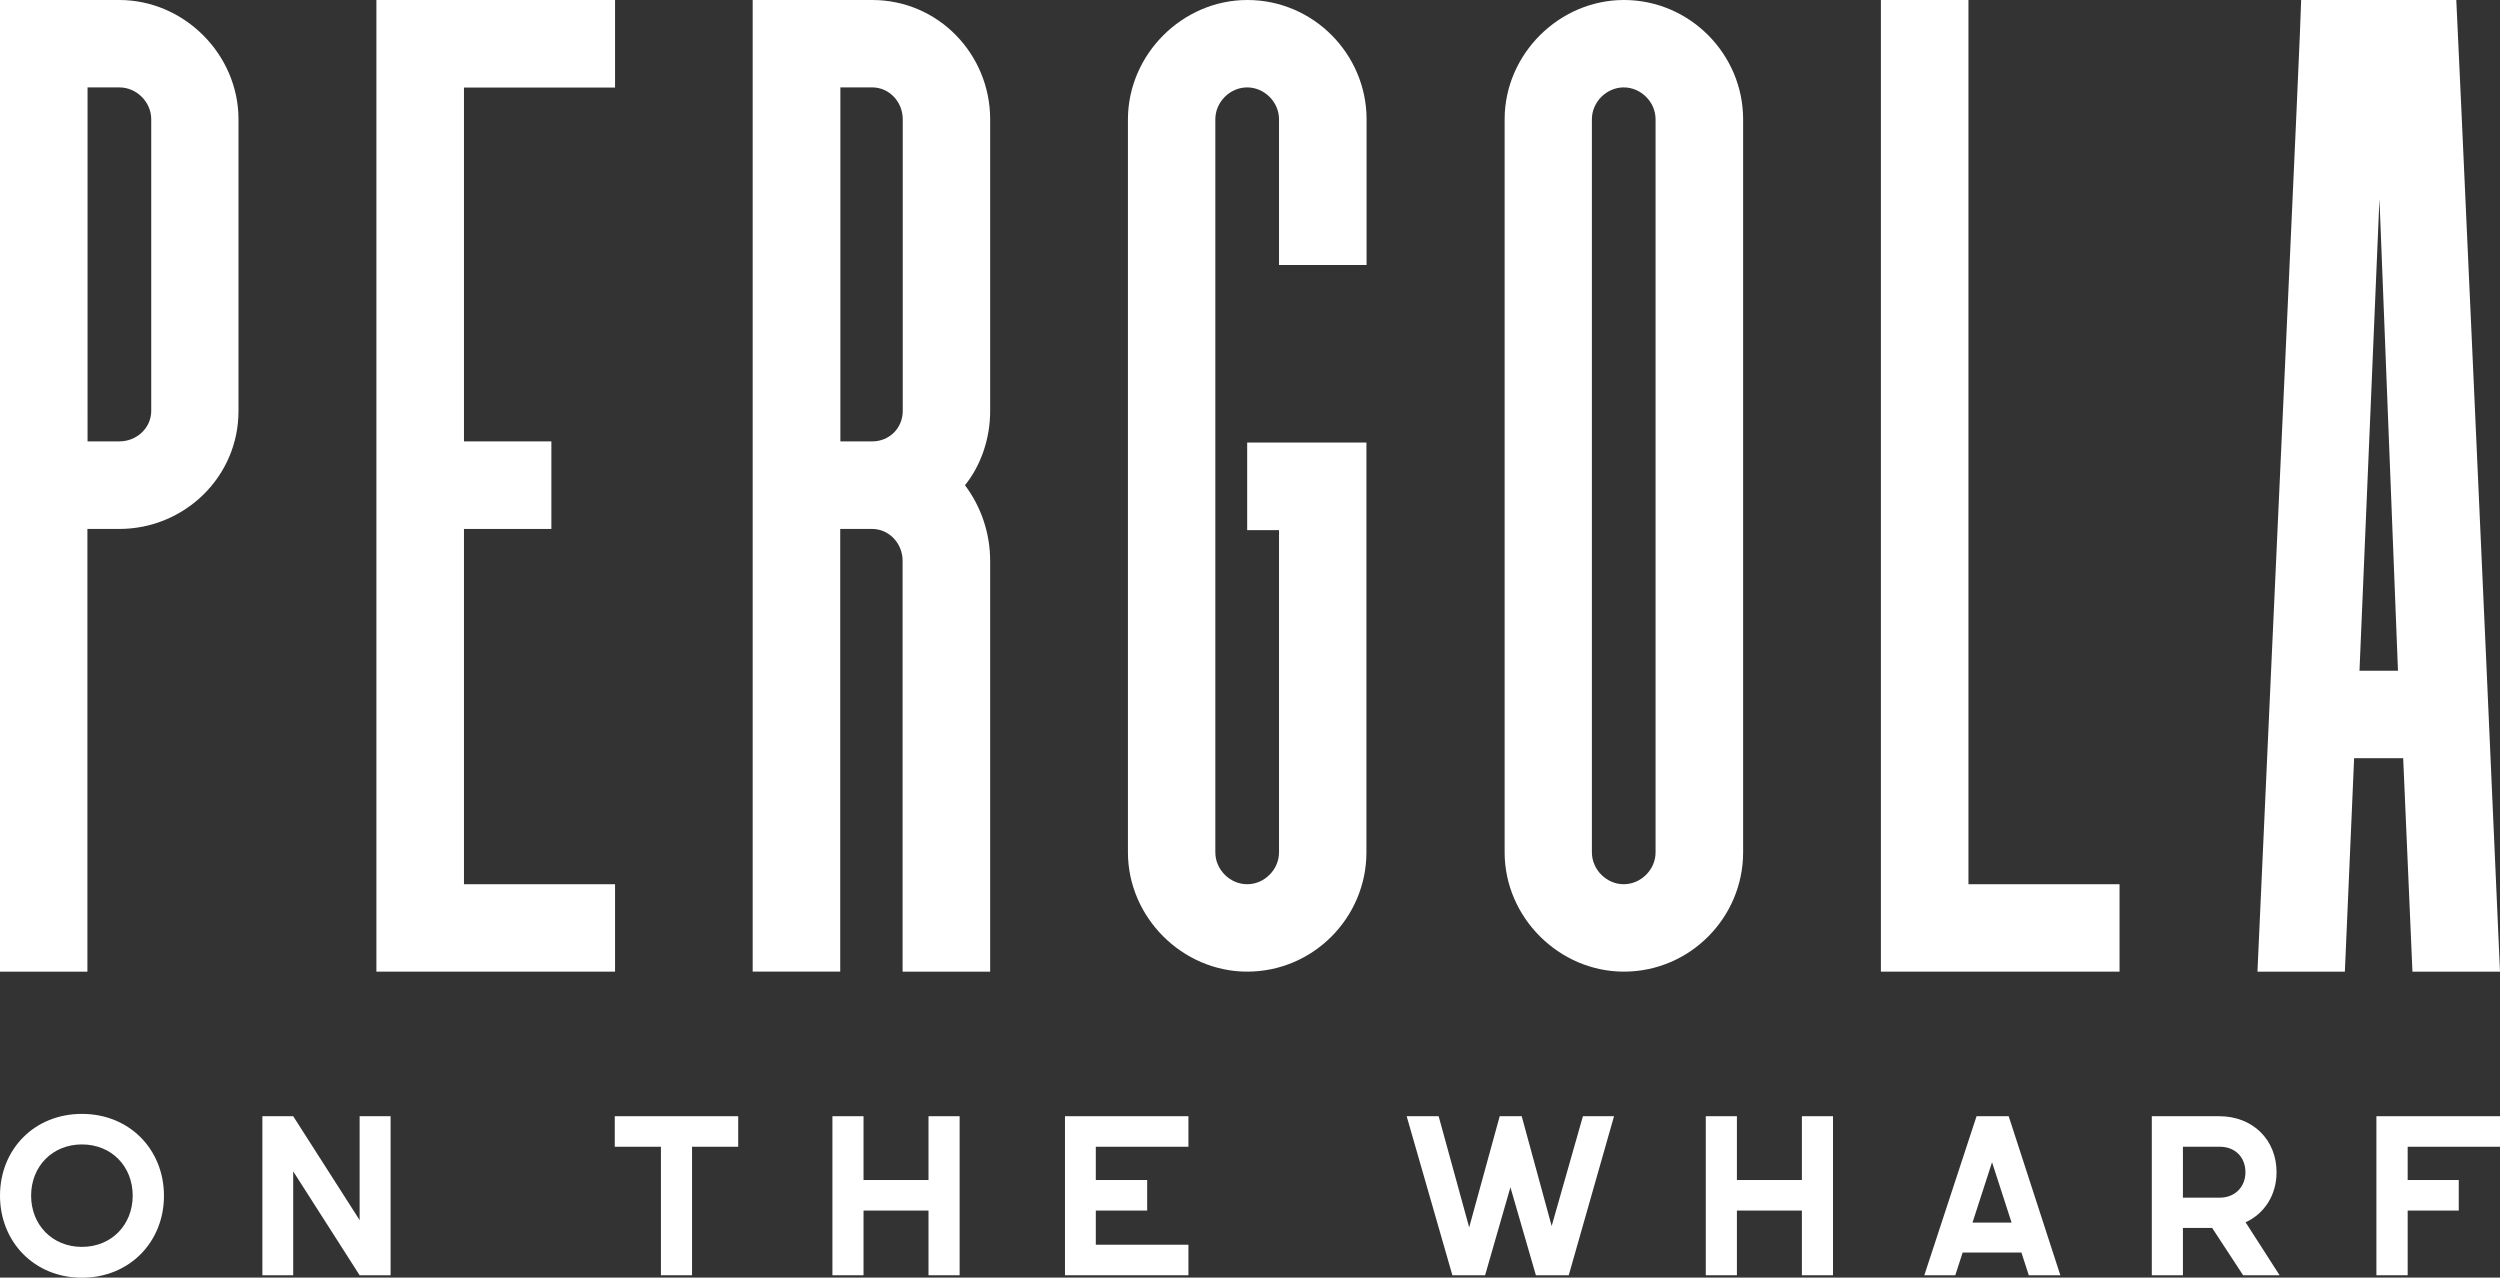
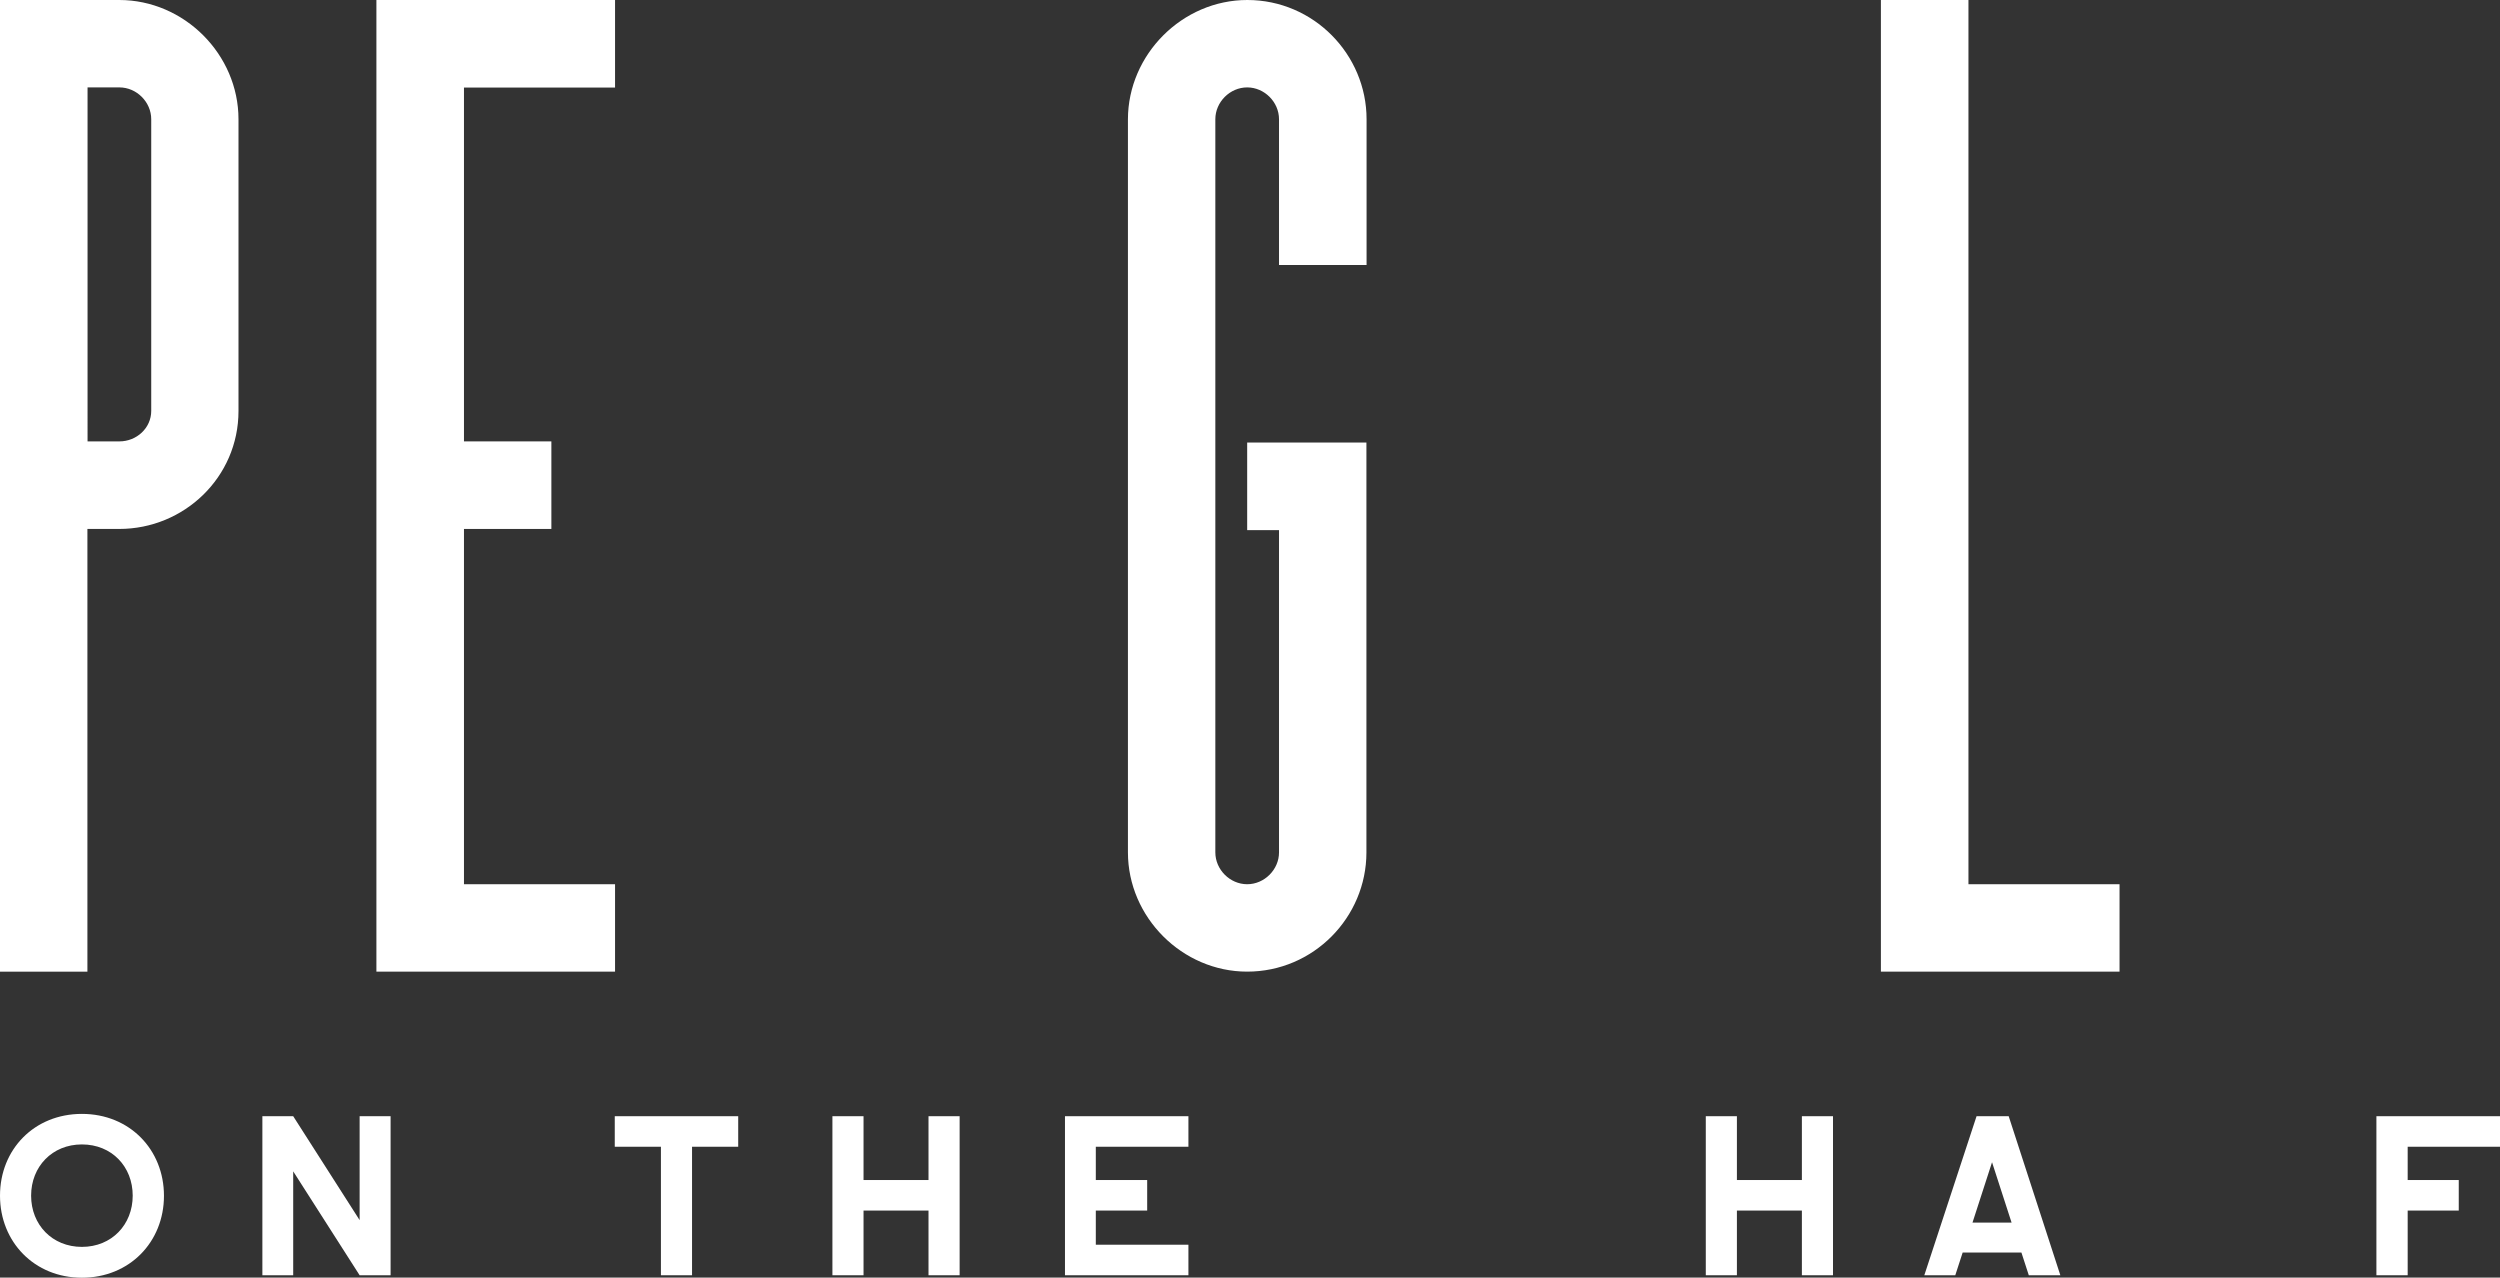
<svg xmlns="http://www.w3.org/2000/svg" version="1.1" id="Layer_1" x="0px" y="0px" viewBox="0 0 1727.5 882.8" style="enable-background:new 0 0 1727.5 882.8;" xml:space="preserve">
  <rect x="0" y="0" width="1727.5" height="882.8" fill="#333333" stroke="none" />
  <style type="text/css">
	.st0{fill:#FFFFFF;}
</style>
  <g>
    <path class="st0" d="M56.6,769.7c33,0,56.7,24.7,56.7,56.6c0,31.9-23.8,56.6-56.7,56.6S0,858.1,0,826.2   C0,794.3,23.6,769.7,56.6,769.7 M56.6,861.6c20.6,0,35.1-15.4,35.1-35.4c0-20-14.4-35.4-35.1-35.4c-20.5,0-35.1,15.3-35.1,35.4   C21.5,846.3,36.1,861.6,56.6,861.6" />
    <polygon class="st0" points="248.5,771.3 248.5,843.1 202.6,771.3 181.3,771.3 181.3,881.2 202.6,881.2 202.6,809.4 248.5,881.2    269.9,881.2 269.9,771.3  " />
    <polygon class="st0" points="424.8,771.3 424.8,792.4 456.7,792.4 456.7,881.2 478.2,881.2 478.2,792.4 510.1,792.4 510.1,771.3     " />
    <polygon class="st0" points="641.6,771.3 641.6,815.4 596.7,815.4 596.7,771.3 575.2,771.3 575.2,881.2 596.7,881.2 596.7,836.5    641.6,836.5 641.6,881.2 663.1,881.2 663.1,771.3  " />
    <polygon class="st0" points="735.9,771.3 735.9,881.2 821.2,881.2 821.2,860.1 757.2,860.1 757.2,836.5 792.7,836.5 792.7,815.4    757.2,815.4 757.2,792.4 821.2,792.4 821.2,771.3  " />
-     <polygon class="st0" points="1093.8,771.3 1072.2,847.2 1051.5,771.3 1036.3,771.3 1015.2,848.1 994.1,771.3 972,771.3    1003.6,881.2 1026.2,881.2 1043.7,820.4 1061.3,881.2 1084,881.2 1115.3,771.3  " />
    <polygon class="st0" points="1245.1,771.3 1245.1,815.4 1200.2,815.4 1200.2,771.3 1178.7,771.3 1178.7,881.2 1200.2,881.2    1200.2,836.5 1245.1,836.5 1245.1,881.2 1266.6,881.2 1266.6,771.3  " />
-     <path class="st0" d="M1365.8,771.3l-36.1,109.9h21.4l5.1-15.7h40.6l5.1,15.7h21.8L1388,771.3H1365.8z M1376.5,803.1l13.5,41.7H1363   L1376.5,803.1z" />
-     <path class="st0" d="M1528.6,848.5h-20.2v32.7h-21.5V771.3h46.6c23.2,0,39.6,16.3,39.6,38.7c0,15.7-8.3,28.6-21.4,34.6l23.5,36.6   H1550L1528.6,848.5z M1508.4,827.6h25.4c10.5,0,17.8-7.4,17.8-17.6c0-10.4-7.2-17.6-17.6-17.6h-25.6V827.6z" />
+     <path class="st0" d="M1365.8,771.3l-36.1,109.9h21.4l5.1-15.7h40.6l5.1,15.7h21.8L1388,771.3H1365.8M1376.5,803.1l13.5,41.7H1363   L1376.5,803.1z" />
    <polygon class="st0" points="1642.1,771.3 1642.1,881.2 1663.7,881.2 1663.7,836.5 1699,836.5 1699,815.4 1663.7,815.4    1663.7,792.4 1727.5,792.4 1727.5,771.3  " />
    <path class="st0" d="M60.5,305h22c11.9,0,22-9.2,22-21.1V82.4c0-11.9-10.1-22-22-22h-22V305z M0,0h82.4c44.9,0,82.4,37.6,82.4,82.4   V284c0,45.8-37.6,81.5-82.4,81.5h-22v305.9H0V0z" />
    <polygon class="st0" points="425,0 425,60.5 320.6,60.5 320.6,305 381,305 381,365.5 320.6,365.5 320.6,611 425,611 425,671.4    260.1,671.4 260.1,0  " />
-     <path class="st0" d="M602.7,305c11.9,0,21.1-9.2,21.1-21.1V82.4c0-11.9-9.2-22-21.1-22h-22V305H602.7z M602.7,0   c45.8,0,81.5,37.6,81.5,82.4V284c0,19.2-6.4,37.6-17.4,51.3c11,14.6,17.4,33,17.4,52.2v283.9h-60.5V387.5c0-11.9-9.2-22-21.1-22   h-22v305.9h-60.5V0H602.7z" />
    <path class="st0" d="M861.9,0c45.8,0,82.4,37.6,82.4,82.4v100.7h-60.5V82.4c0-11.9-10.1-22-22-22c-11.9,0-22,10.1-22,22V589   c0,11.9,10.1,22,22,22c11.9,0,22-10.1,22-22V366.3h-22v-60.5h82.4V589c0,44.9-36.6,82.4-82.4,82.4c-44.9,0-82.4-37.6-82.4-82.4   V82.4C779.5,37.6,817,0,861.9,0" />
-     <path class="st0" d="M1144,82.4c0-11.9-10.1-22-22-22c-11.9,0-22,10.1-22,22V589c0,11.9,10.1,22,22,22c11.9,0,22-10.1,22-22V82.4z    M1204.5,82.4V589c0,44.9-36.6,82.4-82.4,82.4c-44.9,0-82.4-37.6-82.4-82.4V82.4c0-44.9,37.6-82.4,82.4-82.4   C1167.8,0,1204.5,37.6,1204.5,82.4" />
    <polygon class="st0" points="1464.6,611 1464.6,671.4 1299.7,671.4 1299.7,0 1360.2,0 1360.2,611  " />
-     <path class="st0" d="M1630.4,463.5h26.6l-12.8-326.1L1630.4,463.5z M1559.9,671.4c11-245.5,30.2-657.7,30.2-671.4h107.2   c0.9,16.5,19.2,420.4,30.2,671.4H1667l-6.4-147.5h-33.9l-6.4,147.5H1559.9z" />
  </g>
</svg>